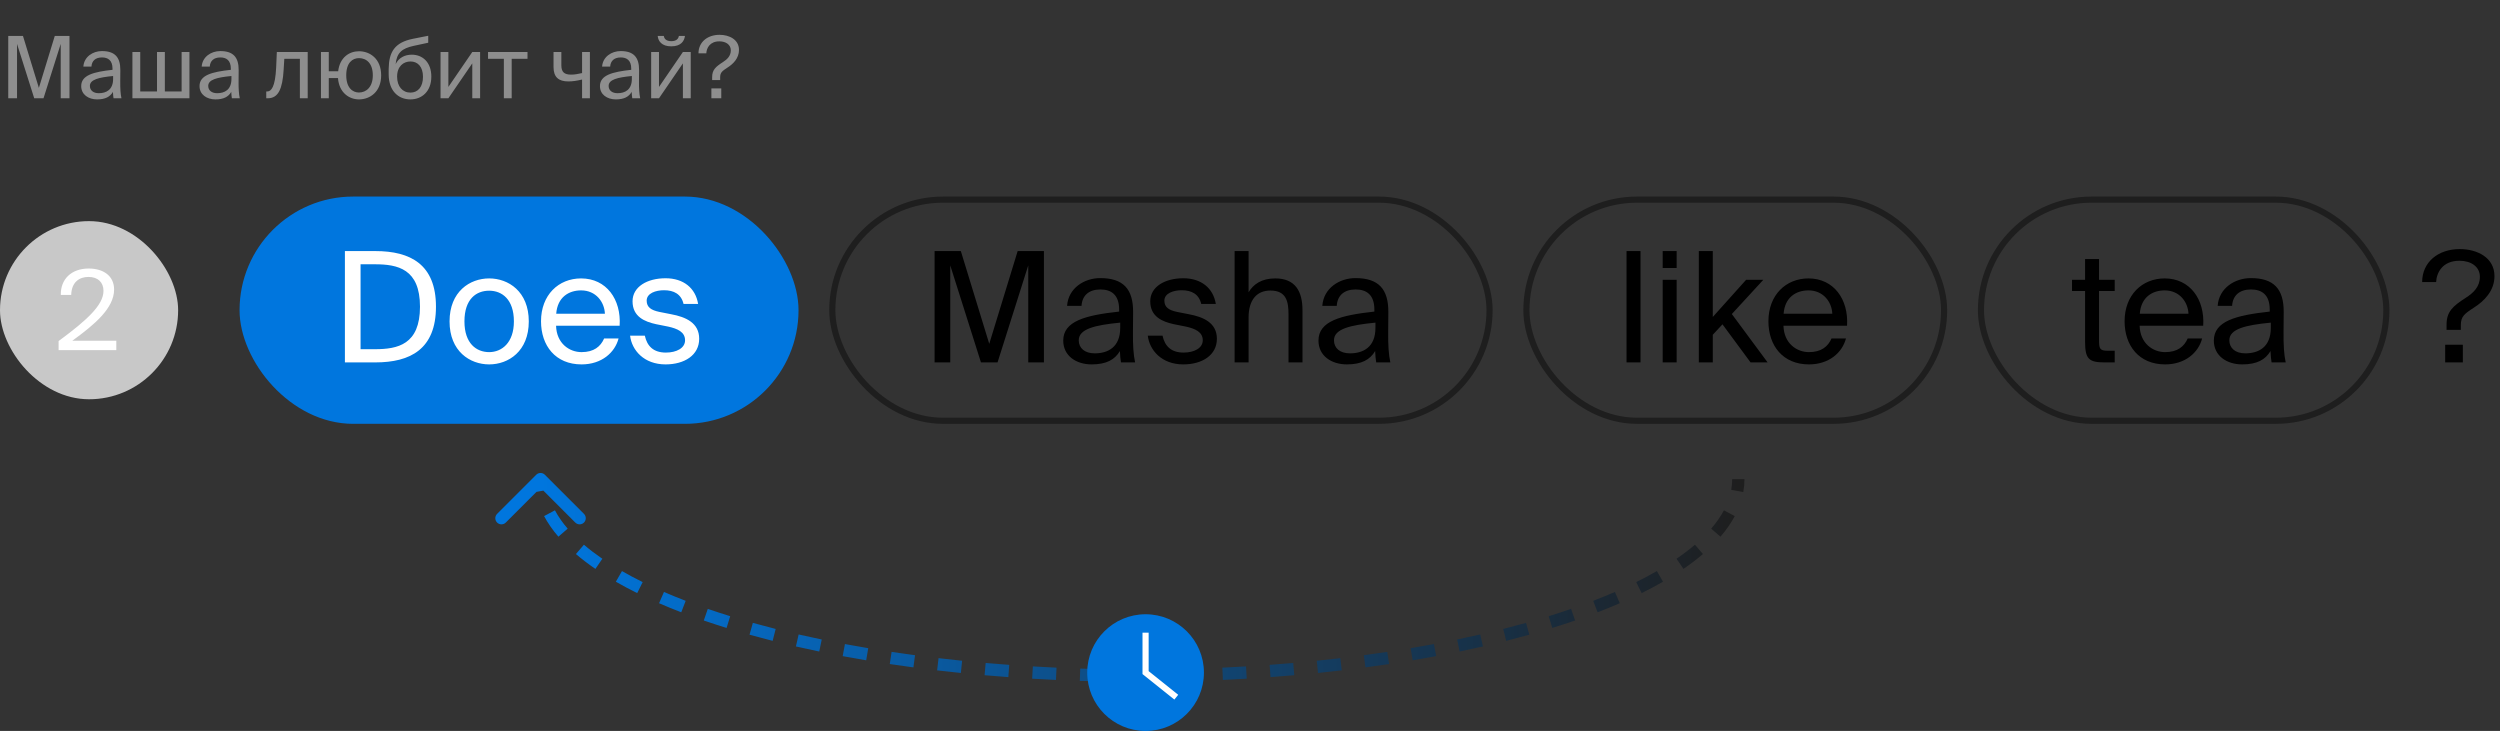
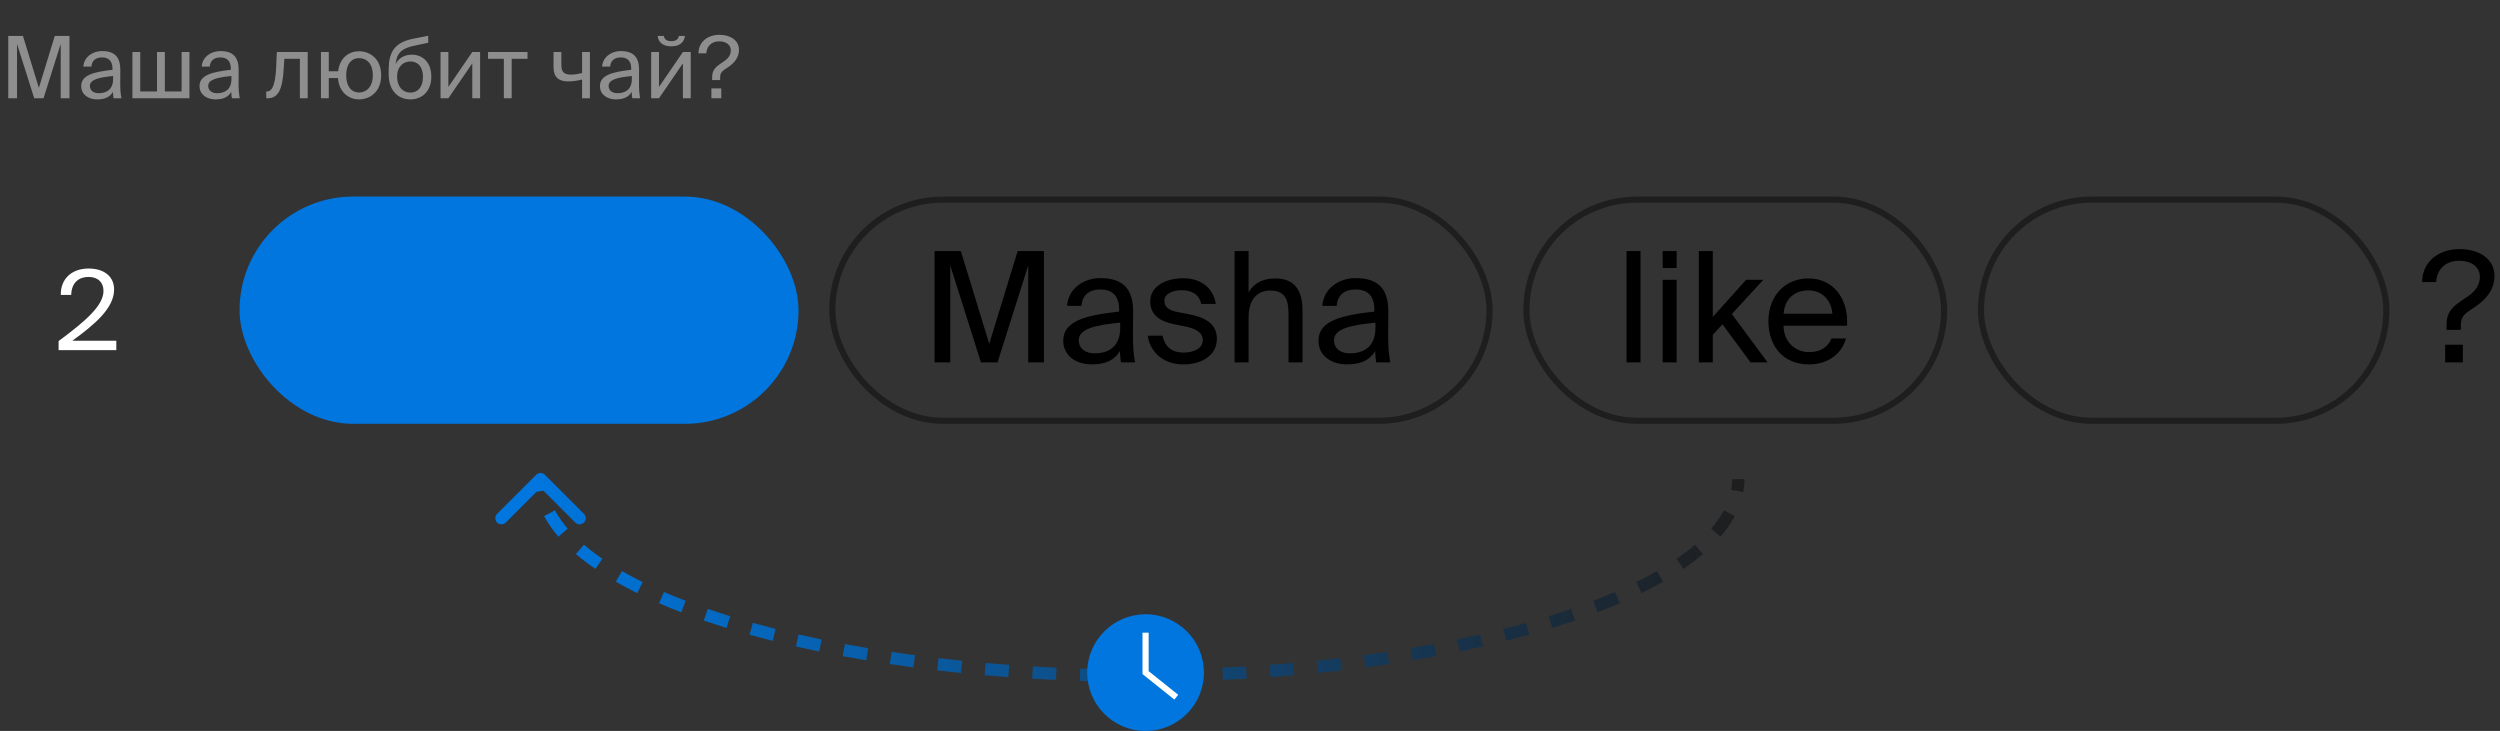
<svg xmlns="http://www.w3.org/2000/svg" width="407" height="119" viewBox="0 0 407 119" fill="none">
  <rect x="0" y="0" width="407" height="119" fill="#333333" stroke="none" />
  <rect x="135.5" y="32.5" width="107" height="36" rx="18" stroke="#1E1E1E" />
  <rect x="248.5" y="32.5" width="68" height="36" rx="18" stroke="#1E1E1E" />
  <rect x="39" y="32" width="91" height="37" rx="18.5" fill="#0076DE" />
-   <rect y="36" width="29" height="29" rx="14.5" fill="#C8C8C8" />
  <rect x="322.5" y="32.5" width="66" height="36" rx="18" stroke="#1E1E1E" />
  <path d="M162.4 59H159.7L154.7 43.2V59H152.15V40.875H156.425L161.05 55.975L165.675 40.875H169.95V59H167.4V43.2L162.4 59ZM182.37 53.375V52.525C178.245 52.925 175.62 53.55 175.62 55.4C175.62 56.675 176.595 57.525 178.22 57.525C180.345 57.525 182.37 56.55 182.37 53.375ZM177.72 59.325C175.195 59.325 173.095 57.925 173.095 55.45C173.095 52.275 176.695 51.325 182.195 50.725V50.4C182.195 47.925 180.845 47.125 179.145 47.125C177.245 47.125 176.17 48.125 176.07 49.8H173.72C173.92 46.9 176.52 45.275 179.12 45.275C182.845 45.275 184.495 47.025 184.47 50.825L184.445 53.925C184.42 56.2 184.52 57.725 184.795 59H182.495C182.42 58.5 182.345 57.95 182.32 57.15C181.495 58.55 180.12 59.325 177.72 59.325ZM197.935 49.475H195.56C195.185 47.875 193.985 47.25 192.385 47.25C191.06 47.25 189.56 47.725 189.56 48.95C189.56 50.025 190.31 50.5 191.61 50.775L193.51 51.15C195.96 51.6 198.11 52.575 198.11 55.15C198.11 57.825 195.71 59.325 192.635 59.325C189.11 59.325 187.135 57 186.86 54.65H189.26C189.635 56.375 190.685 57.4 192.685 57.4C194.41 57.4 195.81 56.675 195.81 55.4C195.81 54.025 194.535 53.5 193.085 53.175L191.085 52.775C189.26 52.375 187.26 51.575 187.26 49.05C187.26 46.675 189.66 45.3 192.635 45.3C195.56 45.3 197.51 46.9 197.935 49.475ZM203.269 40.875V47.575C204.044 46.3 205.344 45.325 207.619 45.325C210.869 45.325 212.044 47.425 212.044 50.5V59H209.769V51.175C209.769 49.1 209.419 47.3 206.819 47.3C204.619 47.3 203.269 48.8 203.269 51.7V59H200.994V40.875H203.269ZM223.922 53.375V52.525C219.797 52.925 217.172 53.55 217.172 55.4C217.172 56.675 218.147 57.525 219.772 57.525C221.897 57.525 223.922 56.55 223.922 53.375ZM219.272 59.325C216.747 59.325 214.647 57.925 214.647 55.45C214.647 52.275 218.247 51.325 223.747 50.725V50.4C223.747 47.925 222.397 47.125 220.697 47.125C218.797 47.125 217.722 48.125 217.622 49.8H215.272C215.472 46.9 218.072 45.275 220.672 45.275C224.397 45.275 226.047 47.025 226.022 50.825L225.997 53.925C225.972 56.2 226.072 57.725 226.347 59H224.047C223.972 58.5 223.897 57.95 223.872 57.15C223.047 58.55 221.672 59.325 219.272 59.325Z" fill="black" />
-   <path d="M68.375 49.925C68.375 43.775 64.75 43.025 61.025 43.025H58.7V56.85H61.025C64.75 56.85 68.375 56.1 68.375 49.925ZM56.15 40.875H61.1C66.825 40.875 70.975 43.05 70.975 49.925C70.975 56.825 66.825 59 61.1 59H56.15V40.875ZM75.612 52.325C75.612 55.925 77.562 57.325 79.637 57.325C81.712 57.325 83.662 55.775 83.662 52.325C83.662 48.725 81.712 47.325 79.637 47.325C77.562 47.325 75.612 48.65 75.612 52.325ZM79.637 45.325C82.762 45.325 86.087 47.45 86.087 52.325C86.087 57.2 82.762 59.325 79.637 59.325C76.512 59.325 73.187 57.2 73.187 52.325C73.187 47.45 76.512 45.325 79.637 45.325ZM100.878 53.025H90.528C90.603 55.925 92.703 57.325 94.678 57.325C96.678 57.325 97.778 56.425 98.353 55.1H100.703C100.103 57.4 97.953 59.325 94.678 59.325C90.428 59.325 88.078 56.275 88.078 52.3C88.078 48.025 90.928 45.325 94.603 45.325C98.728 45.325 101.153 48.75 100.878 53.025ZM94.603 47.275C92.603 47.275 90.753 48.375 90.553 51.075H98.478C98.403 49.175 97.028 47.275 94.603 47.275ZM113.653 49.475H111.278C110.903 47.875 109.703 47.25 108.103 47.25C106.778 47.25 105.278 47.725 105.278 48.95C105.278 50.025 106.028 50.5 107.328 50.775L109.228 51.15C111.678 51.6 113.828 52.575 113.828 55.15C113.828 57.825 111.428 59.325 108.353 59.325C104.828 59.325 102.853 57 102.578 54.65H104.978C105.353 56.375 106.403 57.4 108.403 57.4C110.128 57.4 111.528 56.675 111.528 55.4C111.528 54.025 110.253 53.5 108.803 53.175L106.803 52.775C104.978 52.375 102.978 51.575 102.978 49.05C102.978 46.675 105.378 45.3 108.353 45.3C111.278 45.3 113.228 46.9 113.653 49.475Z" fill="white" />
  <path d="M267.075 40.875V59H264.8V40.875H267.075ZM270.684 45.55H272.959V59H270.684V45.55ZM270.684 40.875H272.959V43.625H270.684V40.875ZM276.568 40.875H278.843V51.6L284.268 45.55H287.068L281.943 51.125L287.768 59H284.993L280.418 52.8L278.843 54.5V59H276.568V40.875ZM300.698 53.025H290.348C290.423 55.925 292.523 57.325 294.498 57.325C296.498 57.325 297.598 56.425 298.173 55.1H300.523C299.923 57.4 297.773 59.325 294.498 59.325C290.248 59.325 287.898 56.275 287.898 52.3C287.898 48.025 290.748 45.325 294.423 45.325C298.548 45.325 300.973 48.75 300.698 53.025ZM294.423 47.275C292.423 47.275 290.573 48.375 290.373 51.075H298.298C298.223 49.175 296.848 47.275 294.423 47.275Z" fill="black" />
  <path d="M14.436 43.716C16.848 43.716 18.576 44.922 18.576 47.136C18.576 50.16 15.426 52.824 11.772 55.47H18.936V57H9.54V55.524C14.148 52.122 16.848 49.674 16.848 47.352C16.848 45.984 15.966 45.084 14.4 45.084C12.996 45.084 11.646 45.858 11.592 48.018H9.9C9.846 45.426 11.646 43.716 14.436 43.716Z" fill="white" />
-   <path d="M339.45 45.55V42.175H341.725V45.55H344.275V47.375H341.725V55.35C341.725 56.75 341.825 57.1 343.125 57.1H344.275V59H342.625C340.05 59 339.45 58.425 339.45 55.625V47.375H337.325V45.55H339.45ZM358.683 53.025H348.333C348.408 55.925 350.508 57.325 352.483 57.325C354.483 57.325 355.583 56.425 356.158 55.1H358.508C357.908 57.4 355.758 59.325 352.483 59.325C348.233 59.325 345.883 56.275 345.883 52.3C345.883 48.025 348.733 45.325 352.408 45.325C356.533 45.325 358.958 48.75 358.683 53.025ZM352.408 47.275C350.408 47.275 348.558 48.375 348.358 51.075H356.283C356.208 49.175 354.833 47.275 352.408 47.275ZM369.687 53.375V52.525C365.562 52.925 362.937 53.55 362.937 55.4C362.937 56.675 363.912 57.525 365.537 57.525C367.662 57.525 369.687 56.55 369.687 53.375ZM365.037 59.325C362.512 59.325 360.412 57.925 360.412 55.45C360.412 52.275 364.012 51.325 369.512 50.725V50.4C369.512 47.925 368.162 47.125 366.462 47.125C364.562 47.125 363.487 48.125 363.387 49.8H361.037C361.237 46.9 363.837 45.275 366.437 45.275C370.162 45.275 371.812 47.025 371.787 50.825L371.762 53.925C371.737 56.2 371.837 57.725 372.112 59H369.812C369.737 58.5 369.662 57.95 369.637 57.15C368.812 58.55 367.437 59.325 365.037 59.325Z" fill="black" />
  <path d="M400.45 40.55C403.275 40.55 406.1 41.925 406.1 44.95C406.1 47.35 404.425 49.025 402.725 50.1C401.175 51.1 400.625 51.55 400.625 52.925V53.7H398.3V52.85C398.3 50.75 399.3 49.85 401.4 48.5C402.7 47.675 403.725 46.675 403.725 45.05C403.725 43.45 402.325 42.45 400.4 42.45C397.625 42.45 396.675 44.4 396.6 45.925H394.325C394.325 42.675 396.925 40.55 400.45 40.55ZM400.95 59H398.075V56.125H400.95V59Z" fill="black" />
  <path d="M7.084 16H5.572L2.772 7.152V16H1.344V5.85H3.738L6.328 14.306L8.918 5.85H11.312V16H9.884V7.152L7.084 16ZM18.414 12.85V12.374C16.104 12.598 14.634 12.948 14.634 13.984C14.634 14.698 15.18 15.174 16.09 15.174C17.28 15.174 18.414 14.628 18.414 12.85ZM15.81 16.182C14.396 16.182 13.22 15.398 13.22 14.012C13.22 12.234 15.236 11.702 18.316 11.366V11.184C18.316 9.798 17.56 9.35 16.608 9.35C15.544 9.35 14.942 9.91 14.886 10.848H13.57C13.682 9.224 15.138 8.314 16.594 8.314C18.68 8.314 19.604 9.294 19.59 11.422L19.576 13.158C19.562 14.432 19.618 15.286 19.772 16H18.484C18.442 15.72 18.4 15.412 18.386 14.964C17.924 15.748 17.154 16.182 15.81 16.182ZM30.84 8.468V16H21.558V8.468H22.832V14.894H25.562V8.468H26.837V14.894H29.567V8.468H30.84ZM37.678 12.85V12.374C35.368 12.598 33.898 12.948 33.898 13.984C33.898 14.698 34.444 15.174 35.354 15.174C36.544 15.174 37.678 14.628 37.678 12.85ZM35.074 16.182C33.66 16.182 32.484 15.398 32.484 14.012C32.484 12.234 34.5 11.702 37.58 11.366V11.184C37.58 9.798 36.824 9.35 35.872 9.35C34.808 9.35 34.206 9.91 34.15 10.848H32.834C32.946 9.224 34.402 8.314 35.858 8.314C37.944 8.314 38.868 9.294 38.854 11.422L38.84 13.158C38.826 14.432 38.882 15.286 39.036 16H37.748C37.706 15.72 37.664 15.412 37.65 14.964C37.188 15.748 36.418 16.182 35.074 16.182ZM50.094 8.468V16H48.82V9.574H46.286L46.174 11.394C45.992 14.432 45.334 16 43.584 16H43.346V14.894H43.486C44.158 14.894 44.802 14.166 44.956 11.044L45.068 8.468H50.094ZM58.44 8.342C60.19 8.342 62.052 9.532 62.052 12.262C62.052 14.992 60.19 16.182 58.44 16.182C56.872 16.182 55.206 15.118 55.024 12.71H53.526V16H52.252V8.468H53.526V11.604H55.052C55.318 9.322 56.9 8.342 58.44 8.342ZM58.44 15.062C59.602 15.062 60.694 14.194 60.694 12.262C60.694 10.246 59.602 9.462 58.44 9.462C57.39 9.462 56.368 10.204 56.368 12.262C56.368 14.278 57.39 15.062 58.44 15.062ZM67.042 8.902C68.75 8.902 70.22 10.092 70.22 12.472C70.22 14.894 68.666 16.182 66.818 16.182C64.872 16.182 63.276 14.824 63.276 12.08V11.212C63.318 8.496 64.214 6.914 67.238 6.312L69.716 5.822V6.956L67.308 7.474C65.474 7.88 64.592 8.566 64.41 10.442C64.914 9.392 65.922 8.902 67.042 8.902ZM66.818 15.076C68.05 15.076 68.862 14.138 68.862 12.5C68.862 10.848 67.994 10.008 66.832 10.008C65.684 10.008 64.648 10.792 64.648 12.486C64.648 14.082 65.544 15.076 66.818 15.076ZM76.887 16V10.316L72.995 16H71.721V8.468H72.995V14.152L76.887 8.468H78.161V16H76.887ZM85.878 9.574H83.302V16H82.028V9.574H79.452V8.468H85.878V9.574ZM96.036 16H94.762V12.948C93.88 13.158 93.208 13.256 92.522 13.256C90.94 13.256 90.114 12.556 90.114 10.918V8.468H91.388V10.652C91.388 11.772 91.92 12.15 92.984 12.15C93.474 12.15 94.062 12.066 94.762 11.898V8.468H96.036V16ZM102.865 12.85V12.374C100.555 12.598 99.085 12.948 99.085 13.984C99.085 14.698 99.631 15.174 100.541 15.174C101.731 15.174 102.865 14.628 102.865 12.85ZM100.261 16.182C98.847 16.182 97.671 15.398 97.671 14.012C97.671 12.234 99.687 11.702 102.767 11.366V11.184C102.767 9.798 102.011 9.35 101.059 9.35C99.995 9.35 99.393 9.91 99.337 10.848H98.021C98.133 9.224 99.589 8.314 101.045 8.314C103.131 8.314 104.055 9.294 104.041 11.422L104.027 13.158C104.013 14.432 104.069 15.286 104.223 16H102.935C102.893 15.72 102.851 15.412 102.837 14.964C102.375 15.748 101.605 16.182 100.261 16.182ZM110.518 5.85H111.512C111.4 6.69 110.868 7.544 109.272 7.544C107.732 7.544 107.144 6.69 107.074 5.85H108.068C108.124 6.298 108.46 6.704 109.286 6.704C110.112 6.704 110.462 6.298 110.518 5.85ZM111.176 16V10.316L107.284 16H106.01V8.468H107.284V14.152L111.176 8.468H112.45V16H111.176ZM117.143 5.668C118.725 5.668 120.307 6.438 120.307 8.132C120.307 9.476 119.369 10.414 118.417 11.016C117.549 11.576 117.241 11.828 117.241 12.598V13.032H115.939V12.556C115.939 11.38 116.499 10.876 117.675 10.12C118.403 9.658 118.977 9.098 118.977 8.188C118.977 7.292 118.193 6.732 117.115 6.732C115.561 6.732 115.029 7.824 114.987 8.678H113.713C113.713 6.858 115.169 5.668 117.143 5.668ZM117.423 16H115.813V14.39H117.423V16Z" fill="#8E8E8E" />
  <path d="M88.354 77.646C88.158 77.451 87.842 77.451 87.646 77.646L84.465 80.828C84.269 81.024 84.269 81.34 84.465 81.535C84.66 81.731 84.976 81.731 85.172 81.535L88 78.707L90.828 81.535C91.024 81.731 91.34 81.731 91.535 81.535C91.731 81.34 91.731 81.024 91.535 80.828L88.354 77.646ZM87.5 78C87.5 78.676 87.561 79.347 87.681 80.013L88.665 79.835C88.556 79.227 88.5 78.616 88.5 78H87.5ZM89.02 83.785C89.612 84.897 90.371 85.985 91.284 87.045L92.041 86.392C91.171 85.38 90.456 84.353 89.902 83.314L89.02 83.785ZM94.087 89.817C95.036 90.63 96.079 91.426 97.212 92.204L97.777 91.379C96.671 90.62 95.656 89.846 94.738 89.058L94.087 89.817ZM100.511 94.272C101.6 94.898 102.751 95.511 103.959 96.109L104.403 95.213C103.211 94.623 102.08 94.02 101.01 93.405L100.511 94.272ZM107.496 97.747C108.651 98.248 109.849 98.737 111.089 99.215L111.448 98.281C110.221 97.809 109.035 97.325 107.894 96.829L107.496 97.747ZM114.74 100.544C115.938 100.957 117.17 101.359 118.433 101.75L118.729 100.795C117.476 100.407 116.254 100.008 115.065 99.598L114.74 100.544ZM122.159 102.848C123.385 103.19 124.636 103.523 125.911 103.846L126.157 102.876C124.889 102.556 123.646 102.225 122.429 101.885L122.159 102.848ZM129.684 104.754C130.927 105.038 132.191 105.314 133.475 105.579L133.677 104.6C132.4 104.336 131.143 104.062 129.907 103.779L129.684 104.754ZM137.28 106.328C138.536 106.562 139.809 106.787 141.099 107.004L141.264 106.018C139.98 105.802 138.713 105.578 137.463 105.344L137.28 106.328ZM144.929 107.612C146.195 107.802 147.476 107.984 148.77 108.156L148.902 107.165C147.613 106.993 146.338 106.812 145.078 106.623L144.929 107.612ZM152.621 108.638C153.895 108.788 155.182 108.929 156.48 109.061L156.581 108.066C155.288 107.935 154.007 107.794 152.737 107.645L152.621 108.638ZM160.333 109.426C161.61 109.537 162.897 109.64 164.194 109.735L164.267 108.738C162.975 108.643 161.692 108.541 160.42 108.43L160.333 109.426ZM168.061 109.99C169.343 110.066 170.634 110.134 171.934 110.193L171.979 109.194C170.684 109.135 169.398 109.068 168.12 108.992L168.061 109.99ZM175.811 110.344C177.095 110.386 178.385 110.419 179.683 110.444L179.702 109.444C178.409 109.419 177.123 109.386 175.844 109.345L175.811 110.344ZM183.555 110.494C184.202 110.498 184.85 110.5 185.5 110.5V109.5C184.852 109.5 184.206 109.498 183.561 109.494L183.555 110.494ZM185.5 110.5C186.15 110.5 186.798 110.498 187.445 110.494L187.439 109.494C186.794 109.498 186.148 109.5 185.5 109.5V110.5ZM191.317 110.444C192.615 110.419 193.905 110.386 195.189 110.344L195.156 109.345C193.877 109.386 192.591 109.419 191.298 109.444L191.317 110.444ZM199.066 110.193C200.366 110.134 201.657 110.066 202.939 109.99L202.88 108.992C201.602 109.068 200.316 109.135 199.021 109.194L199.066 110.193ZM206.806 109.735C208.103 109.64 209.39 109.537 210.667 109.426L210.58 108.43C209.308 108.541 208.025 108.643 206.733 108.738L206.806 109.735ZM214.52 109.061C215.818 108.929 217.105 108.788 218.379 108.638L218.263 107.645C216.993 107.794 215.712 107.935 214.419 108.066L214.52 109.061ZM222.23 108.156C223.524 107.984 224.805 107.802 226.071 107.612L225.922 106.623C224.662 106.812 223.387 106.993 222.098 107.165L222.23 108.156ZM229.901 107.004C231.191 106.787 232.464 106.562 233.72 106.328L233.537 105.344C232.287 105.578 231.02 105.802 229.736 106.018L229.901 107.004ZM237.525 105.579C238.809 105.314 240.073 105.038 241.316 104.754L241.093 103.779C239.857 104.062 238.6 104.336 237.323 104.6L237.525 105.579ZM245.089 103.846C246.364 103.523 247.615 103.19 248.841 102.848L248.571 101.885C247.354 102.225 246.111 102.556 244.843 102.876L245.089 103.846ZM252.567 101.75C253.83 101.359 255.062 100.957 256.26 100.544L255.935 99.598C254.746 100.008 253.524 100.407 252.271 100.795L252.567 101.75ZM259.911 99.215C261.151 98.737 262.349 98.248 263.504 97.747L263.106 96.829C261.965 97.325 260.779 97.809 259.552 98.281L259.911 99.215ZM267.041 96.109C268.249 95.511 269.4 94.898 270.489 94.272L269.99 93.405C268.92 94.02 267.789 94.623 266.597 95.213L267.041 96.109ZM273.788 92.204C274.921 91.426 275.964 90.63 276.913 89.817L276.262 89.058C275.344 89.846 274.329 90.62 273.223 91.379L273.788 92.204ZM279.716 87.045C280.629 85.985 281.388 84.897 281.98 83.785L281.098 83.314C280.544 84.353 279.83 85.38 278.959 86.392L279.716 87.045ZM283.319 80.013C283.439 79.347 283.5 78.676 283.5 78H282.5C282.5 78.616 282.444 79.227 282.335 79.835L283.319 80.013ZM88.707 77.293C88.317 76.902 87.683 76.902 87.293 77.293L80.929 83.657C80.538 84.047 80.538 84.68 80.929 85.071C81.32 85.462 81.953 85.462 82.343 85.071L88 79.414L93.657 85.071C94.047 85.462 94.68 85.462 95.071 85.071C95.462 84.68 95.462 84.047 95.071 83.657L88.707 77.293ZM87 78C87 78.706 87.064 79.407 87.189 80.102L89.157 79.746C89.053 79.167 89 78.585 89 78H87ZM88.578 84.02C89.191 85.169 89.972 86.287 90.905 87.371L92.42 86.066C91.57 85.078 90.877 84.082 90.344 83.079L88.578 84.02ZM93.761 90.197C94.725 91.023 95.783 91.83 96.929 92.616L98.06 90.967C96.967 90.216 95.967 89.453 95.063 88.678L93.761 90.197ZM100.262 94.705C101.361 95.337 102.52 95.955 103.737 96.557L104.625 94.764C103.442 94.179 102.319 93.581 101.259 92.971L100.262 94.705ZM107.297 98.205C108.459 98.709 109.663 99.201 110.909 99.681L111.628 97.815C110.407 97.344 109.228 96.863 108.093 96.371L107.297 98.205ZM114.577 101.017C115.781 101.431 117.017 101.835 118.285 102.228L118.877 100.318C117.628 99.931 116.412 99.533 115.228 99.126L114.577 101.017ZM122.025 103.329C123.254 103.673 124.509 104.007 125.789 104.331L126.279 102.392C125.015 102.072 123.776 101.742 122.563 101.403L122.025 103.329ZM129.573 105.241C130.819 105.527 132.086 105.803 133.373 106.069L133.779 104.11C132.505 103.847 131.251 103.574 130.019 103.292L129.573 105.241ZM137.188 106.819C138.447 107.054 139.723 107.28 141.016 107.497L141.347 105.524C140.066 105.31 138.802 105.086 137.555 104.853L137.188 106.819ZM144.855 108.107C146.124 108.297 147.407 108.479 148.704 108.652L148.968 106.669C147.682 106.498 146.41 106.318 145.152 106.129L144.855 108.107ZM152.563 109.135C153.84 109.285 155.129 109.426 156.429 109.559L156.632 107.569C155.342 107.437 154.062 107.297 152.796 107.149L152.563 109.135ZM160.29 109.924C161.569 110.035 162.858 110.139 164.157 110.234L164.303 108.239C163.013 108.145 161.733 108.042 160.464 107.931L160.29 109.924ZM168.031 110.49C169.316 110.566 170.609 110.633 171.911 110.693L172.002 108.695C170.709 108.636 169.425 108.569 168.149 108.493L168.031 110.49ZM175.795 110.844C177.081 110.886 178.374 110.919 179.673 110.944L179.712 108.944C178.421 108.919 177.137 108.886 175.86 108.845L175.795 110.844ZM183.552 110.994C184.2 110.998 184.849 111 185.5 111V109C184.853 109 184.208 108.998 183.565 108.994L183.552 110.994ZM185.5 111C186.151 111 186.8 110.998 187.448 110.994L187.435 108.994C186.792 108.998 186.147 109 185.5 109V111ZM191.327 110.944C192.626 110.919 193.919 110.886 195.205 110.844L195.14 108.845C193.863 108.886 192.579 108.919 191.288 108.944L191.327 110.944ZM199.089 110.693C200.391 110.633 201.684 110.566 202.969 110.49L202.851 108.493C201.575 108.569 200.291 108.636 198.998 108.695L199.089 110.693ZM206.843 110.234C208.142 110.139 209.431 110.035 210.71 109.924L210.536 107.931C209.267 108.042 207.987 108.145 206.697 108.239L206.843 110.234ZM214.571 109.559C215.871 109.426 217.16 109.285 218.437 109.135L218.204 107.149C216.938 107.297 215.658 107.437 214.368 107.569L214.571 109.559ZM222.296 108.652C223.593 108.479 224.876 108.297 226.145 108.107L225.848 106.129C224.59 106.318 223.318 106.498 222.032 106.669L222.296 108.652ZM229.984 107.497C231.277 107.28 232.553 107.054 233.812 106.819L233.445 104.853C232.198 105.086 230.934 105.31 229.653 105.524L229.984 107.497ZM237.627 106.069C238.914 105.803 240.181 105.527 241.427 105.241L240.981 103.292C239.749 103.574 238.495 103.847 237.222 104.11L237.627 106.069ZM245.211 104.331C246.491 104.007 247.746 103.673 248.975 103.329L248.437 101.403C247.224 101.742 245.985 102.072 244.721 102.392L245.211 104.331ZM252.715 102.228C253.983 101.835 255.219 101.431 256.423 101.017L255.772 99.126C254.588 99.533 253.372 99.931 252.123 100.318L252.715 102.228ZM260.091 99.681C261.337 99.201 262.541 98.709 263.703 98.205L262.907 96.371C261.772 96.863 260.593 97.344 259.372 97.815L260.091 99.681ZM267.263 96.557C268.48 95.955 269.639 95.337 270.738 94.705L269.741 92.971C268.681 93.581 267.558 94.179 266.375 94.764L267.263 96.557ZM274.071 92.616C275.217 91.83 276.275 91.023 277.239 90.197L275.937 88.678C275.033 89.453 274.033 90.216 272.94 90.967L274.071 92.616ZM280.095 87.371C281.029 86.287 281.809 85.169 282.422 84.02L280.656 83.079C280.123 84.082 279.43 85.078 278.58 86.066L280.095 87.371ZM283.811 80.102C283.936 79.407 284 78.706 284 78H282C282 78.585 281.947 79.167 281.843 79.746L283.811 80.102Z" fill="url(#paint0_linear_336_25443)" />
  <circle cx="186.5" cy="109.5" r="9.5" fill="#0076DE" />
  <path d="M186.5 103V109.5L191.5 113.5" stroke="white" />
  <defs>
    <linearGradient id="paint0_linear_336_25443" x1="88" y1="78" x2="283" y2="78" gradientUnits="userSpaceOnUse">
      <stop stop-color="#0076DE" />
      <stop offset="1" stop-color="#1E1E1E" />
    </linearGradient>
  </defs>
</svg>